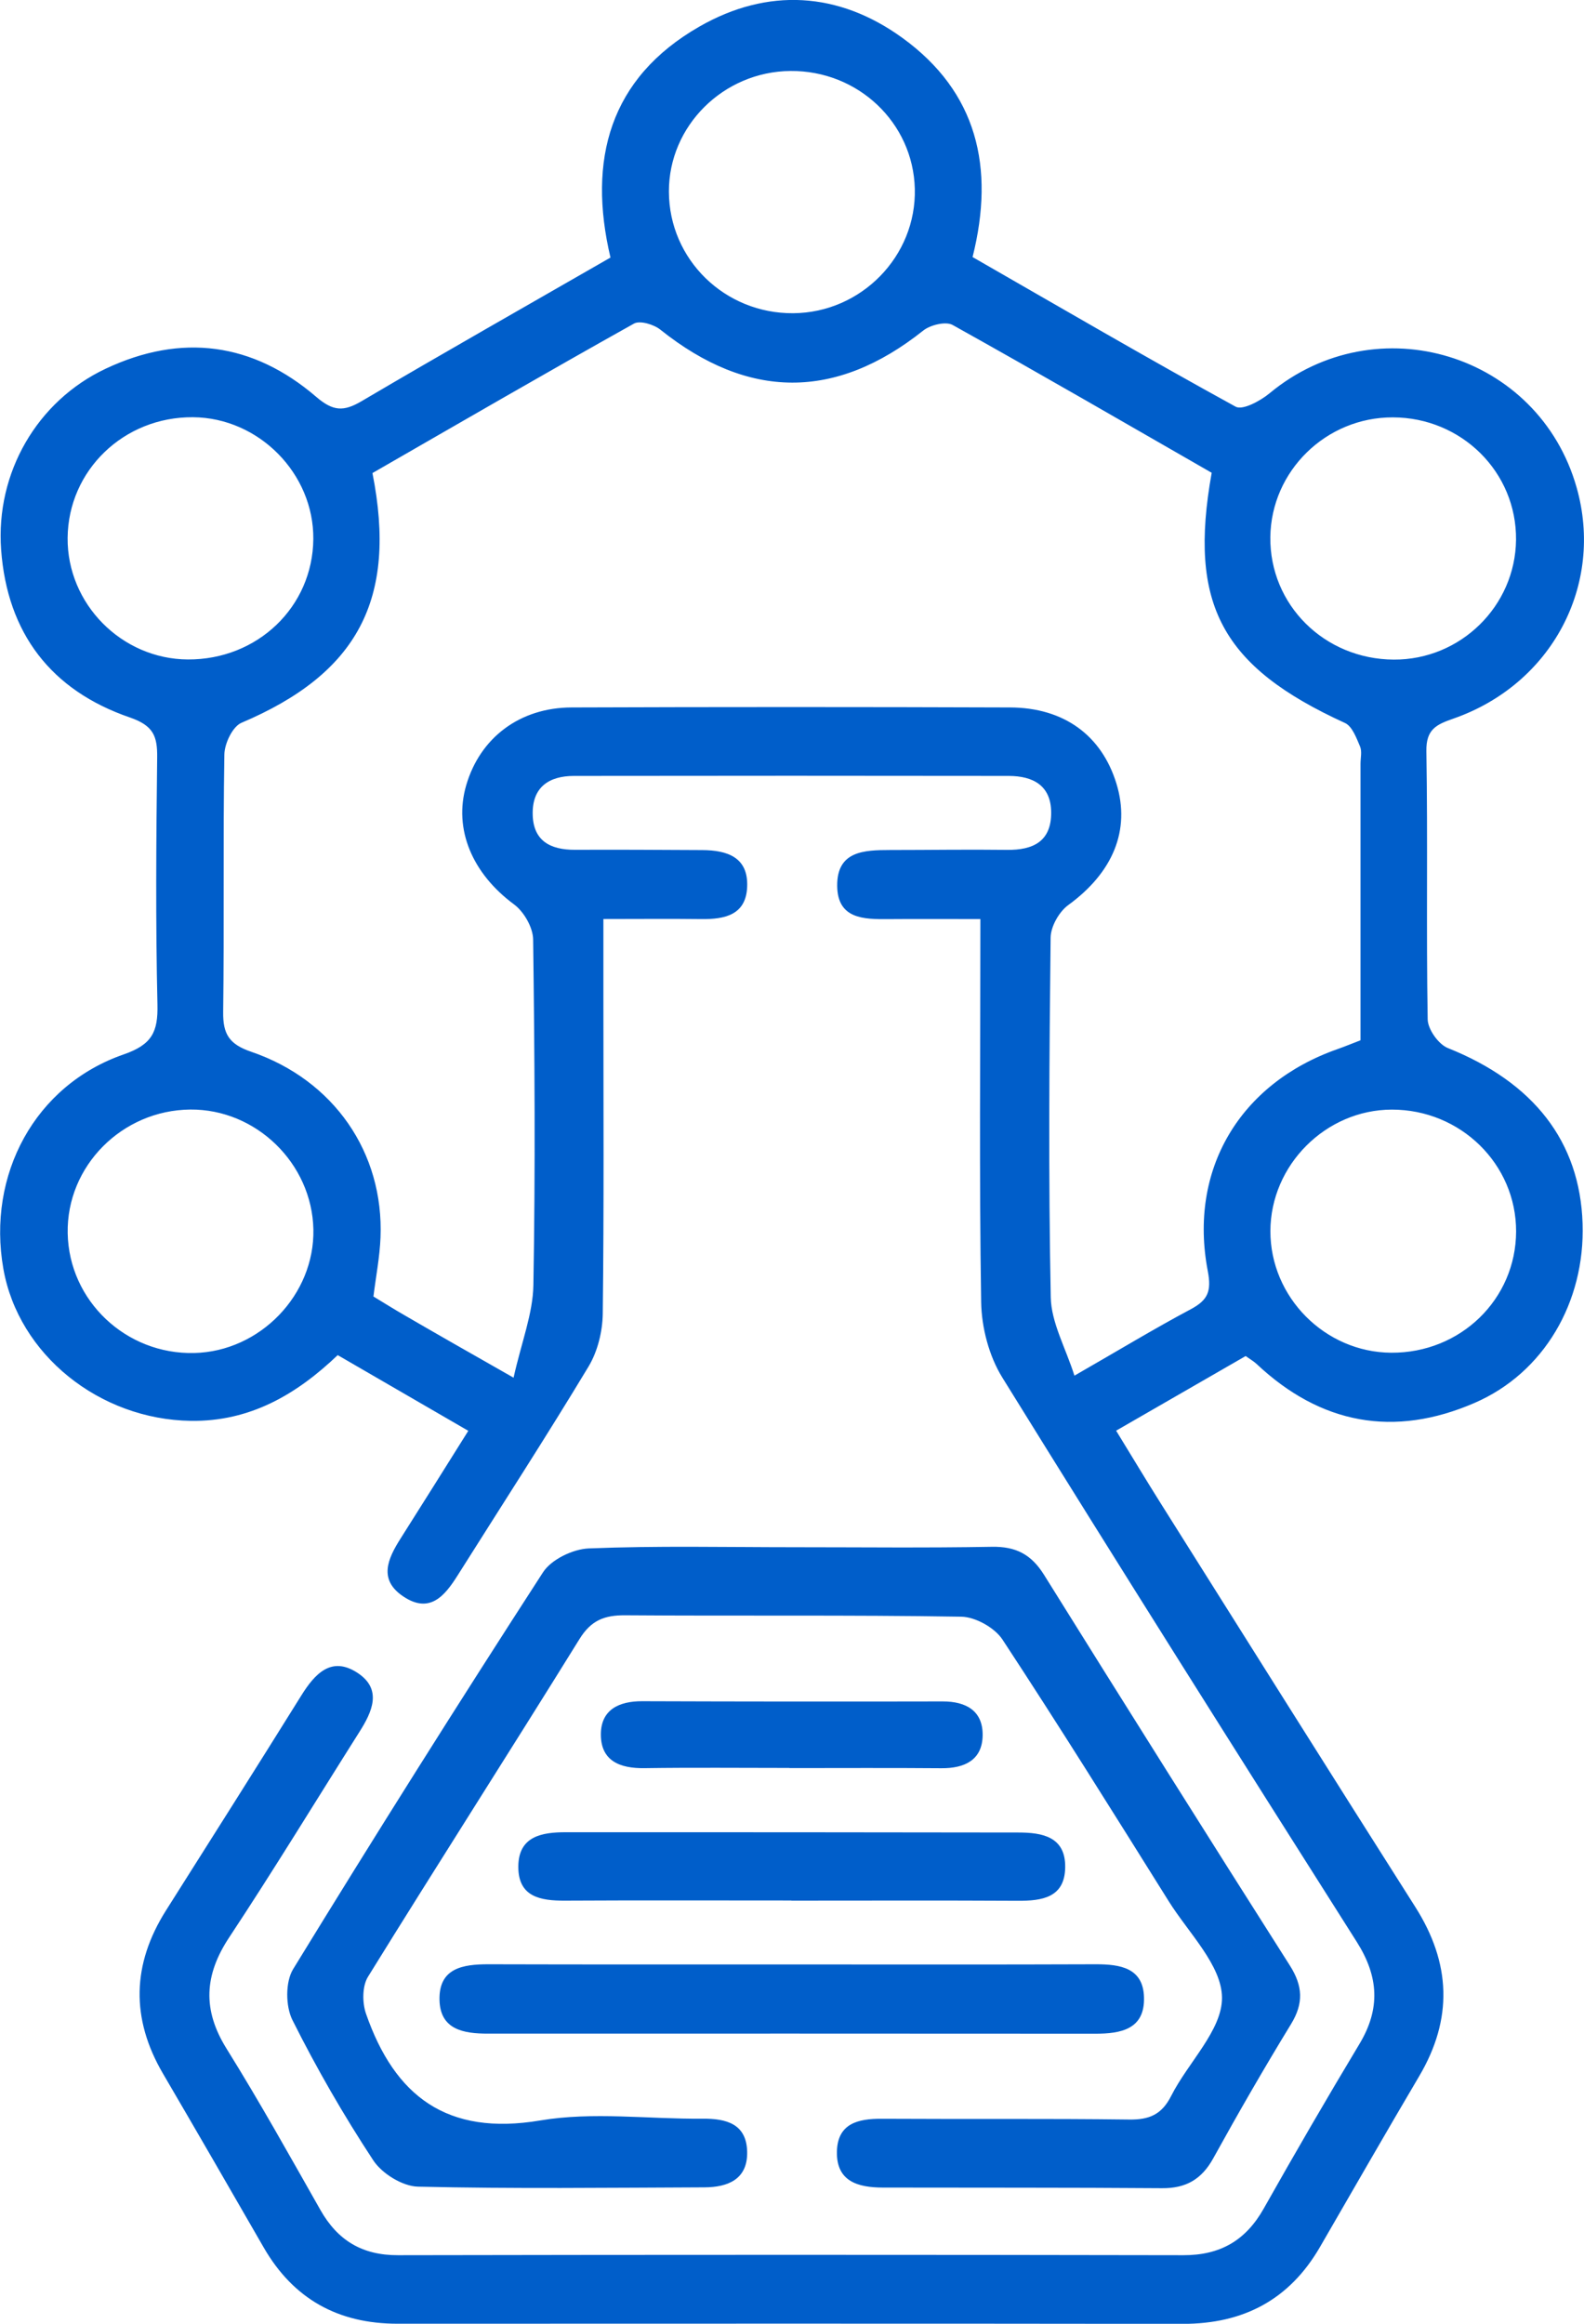
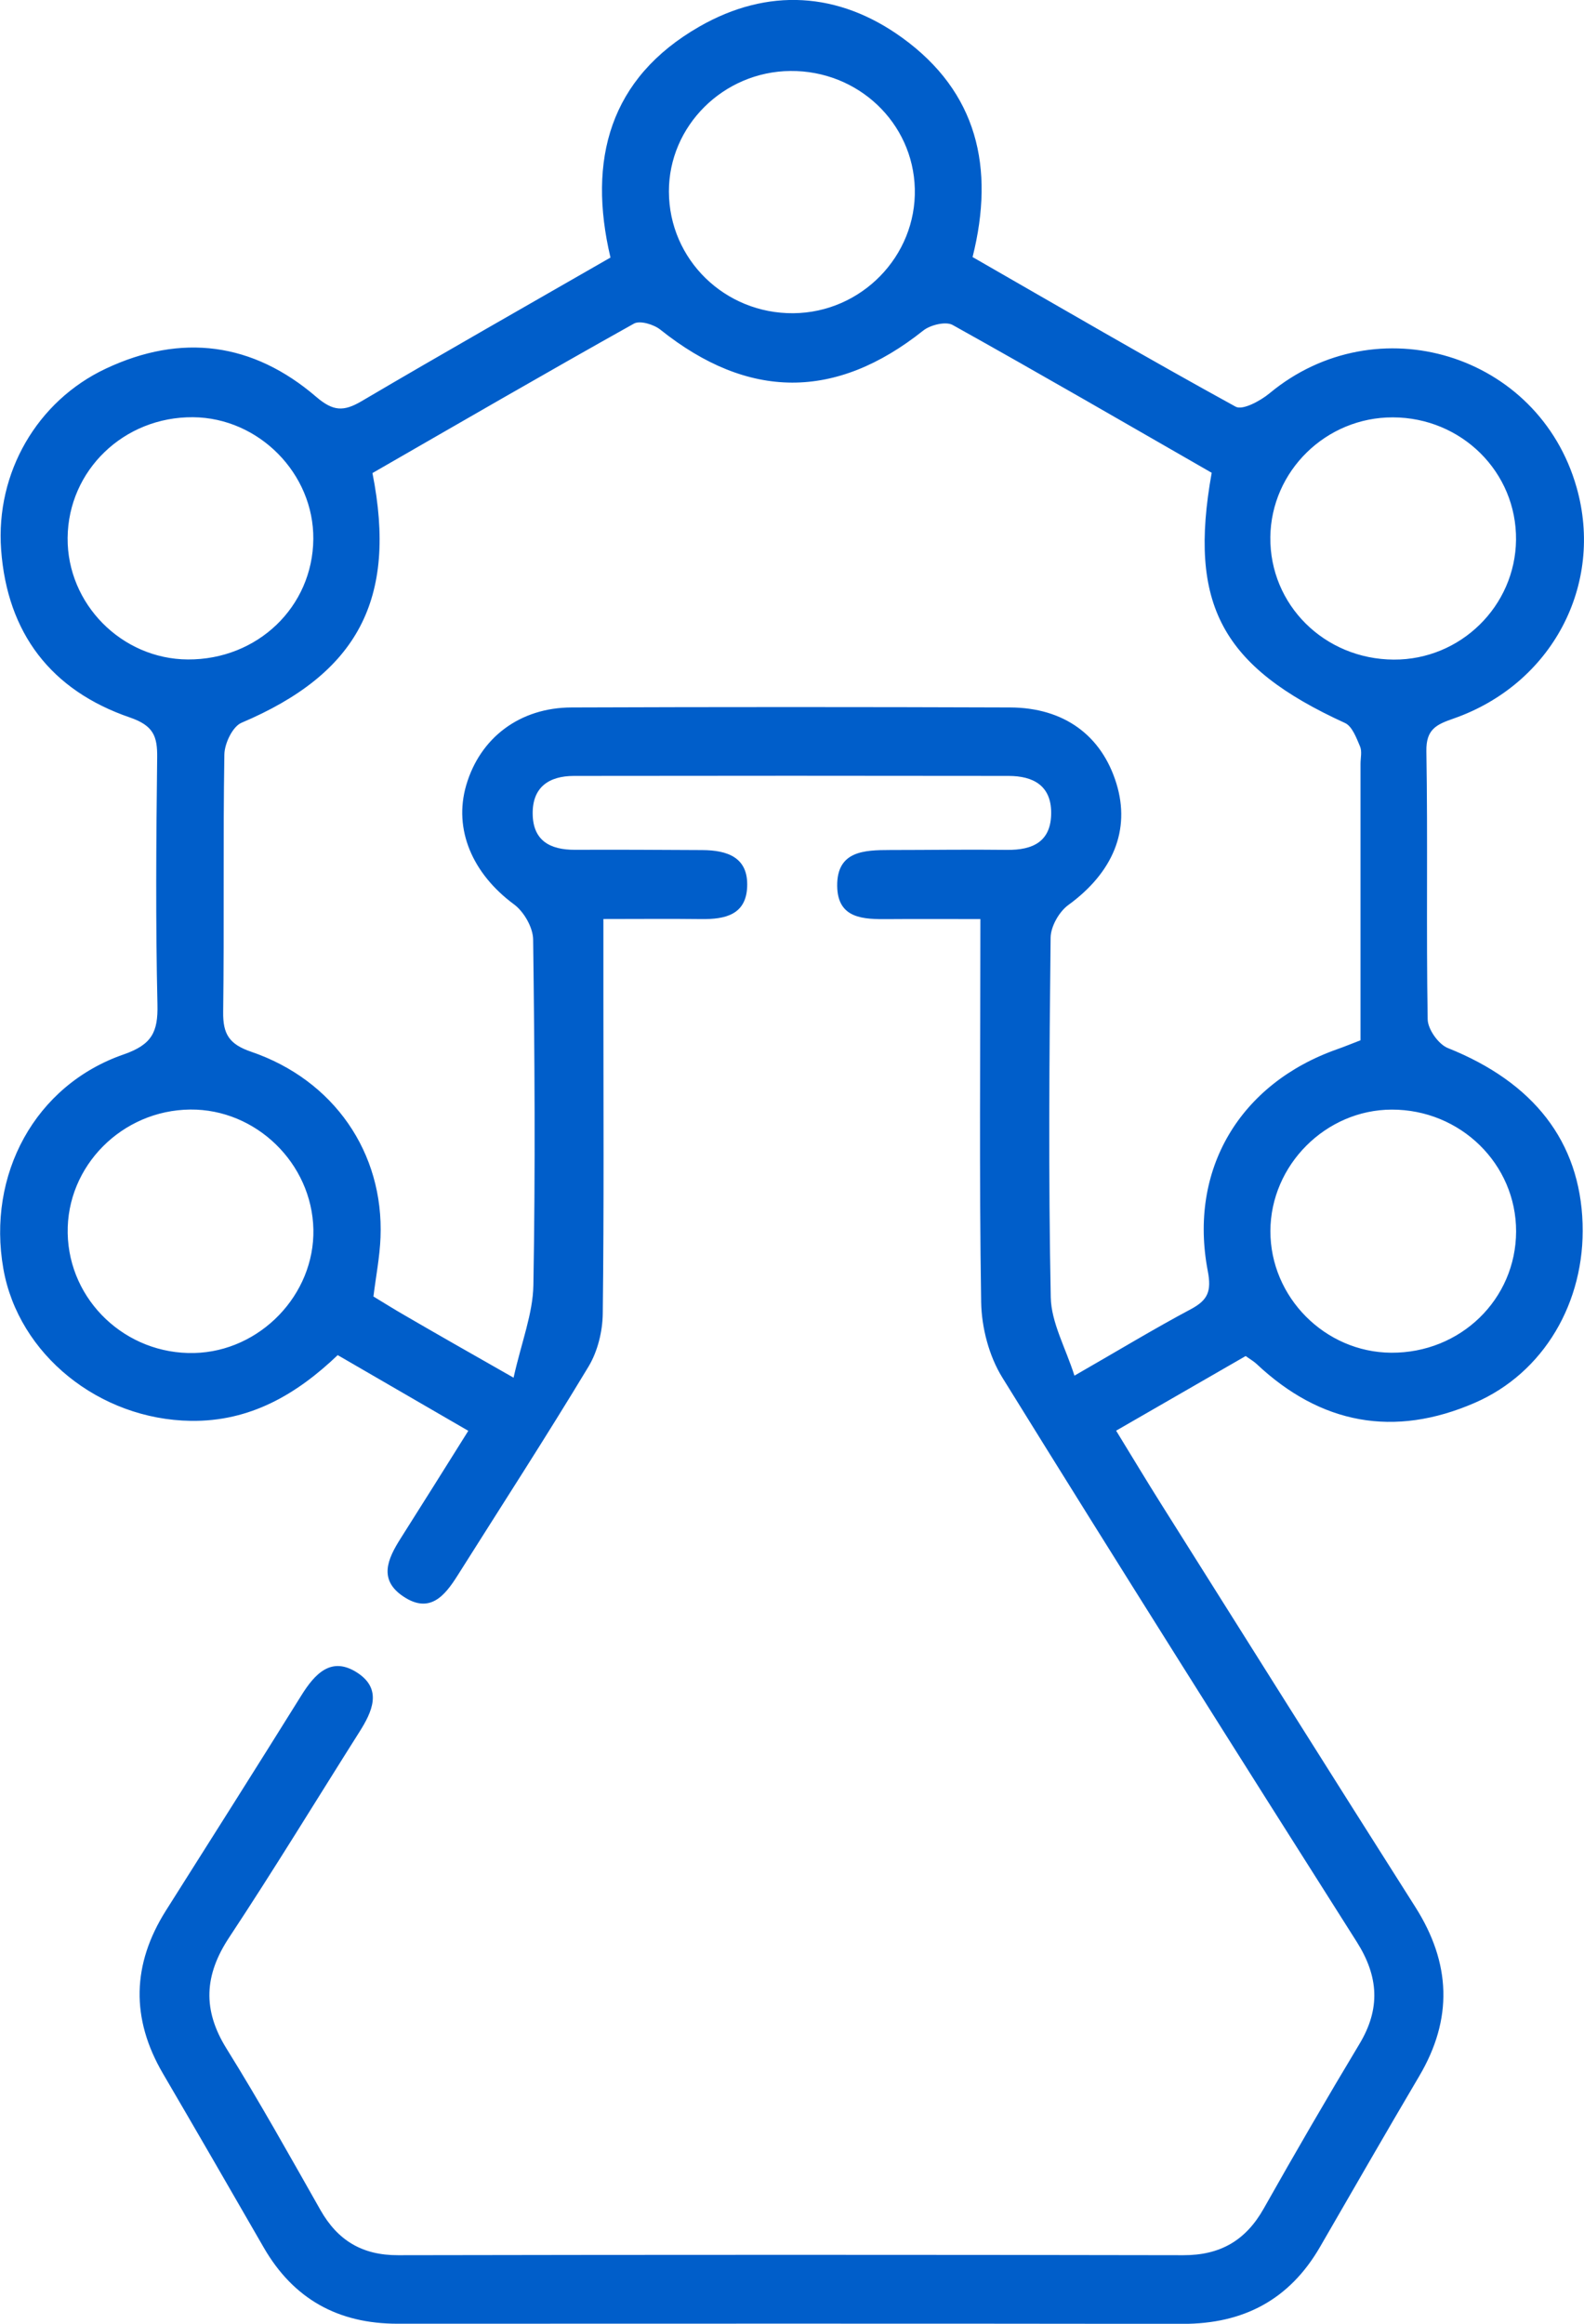
<svg xmlns="http://www.w3.org/2000/svg" width="45" height="66" viewBox="0 0 45 66" fill="none">
  <g clip-path="url(#clip0_92_10125)">
    <path d="M27.852 26.104C26.899 26.104 26.069 26.098 25.239 26.105C24.536 26.111 23.794 26.102 23.784 25.162C23.774 24.166 24.55 24.144 25.287 24.142C26.392 24.142 27.498 24.124 28.603 24.138C29.351 24.148 29.867 23.899 29.863 23.076C29.859 22.305 29.343 22.04 28.659 22.038C24.54 22.032 20.42 22.032 16.298 22.038C15.599 22.04 15.124 22.355 15.133 23.112C15.14 23.877 15.627 24.138 16.332 24.136C17.538 24.13 18.744 24.138 19.95 24.144C20.657 24.148 21.264 24.344 21.226 25.192C21.192 25.985 20.593 26.111 19.931 26.104C19.037 26.093 18.141 26.102 17.142 26.102C17.142 26.905 17.142 27.598 17.142 28.289C17.142 31.295 17.16 34.302 17.124 37.308C17.118 37.813 16.979 38.38 16.722 38.809C15.516 40.81 14.244 42.772 12.998 44.749C12.634 45.326 12.21 45.839 11.469 45.35C10.743 44.874 11.011 44.279 11.378 43.7C12.003 42.716 12.62 41.728 13.304 40.638C12.054 39.915 10.854 39.217 9.594 38.488C8.424 39.604 7.106 40.379 5.42 40.355C2.823 40.317 0.526 38.474 0.096 36.039C-0.376 33.365 0.993 30.82 3.515 29.947C4.319 29.668 4.491 29.307 4.473 28.532C4.419 26.196 4.437 23.855 4.465 21.517C4.473 20.912 4.361 20.61 3.694 20.379C1.453 19.612 0.205 17.985 0.032 15.612C-0.127 13.426 1.055 11.389 3.004 10.471C5.157 9.457 7.188 9.73 8.983 11.271C9.463 11.683 9.761 11.695 10.271 11.395C12.602 10.022 14.956 8.688 17.343 7.315C16.688 4.54 17.317 2.218 19.869 0.755C21.806 -0.355 23.822 -0.24 25.639 1.078C27.753 2.611 28.271 4.747 27.63 7.301C30.112 8.726 32.59 10.171 35.104 11.551C35.301 11.659 35.806 11.387 36.067 11.17C39.112 8.644 43.708 10.042 44.789 13.841C45.577 16.608 44.092 19.429 41.298 20.407C40.81 20.577 40.512 20.708 40.522 21.333C40.565 23.871 40.516 26.41 40.559 28.949C40.562 29.233 40.866 29.66 41.131 29.766C43.567 30.74 44.885 32.419 44.96 34.753C45.032 36.981 43.862 38.991 41.895 39.844C39.604 40.838 37.52 40.454 35.695 38.736C35.625 38.67 35.536 38.62 35.388 38.514C34.2 39.197 32.994 39.892 31.708 40.634C32.164 41.377 32.57 42.056 32.994 42.728C35.396 46.543 37.793 50.36 40.209 54.164C41.22 55.757 41.282 57.338 40.317 58.969C39.367 60.578 38.436 62.201 37.5 63.818C36.634 65.315 35.327 66.004 33.601 66.002C26.163 65.992 18.728 65.996 11.29 65.998C9.604 65.998 8.334 65.295 7.49 63.83C6.541 62.181 5.589 60.534 4.628 58.891C3.714 57.328 3.75 55.789 4.714 54.263C5.999 52.231 7.287 50.199 8.557 48.16C8.949 47.53 9.421 47.023 10.165 47.518C10.864 47.983 10.575 48.616 10.211 49.189C8.979 51.137 7.781 53.105 6.511 55.026C5.802 56.098 5.749 57.082 6.435 58.184C7.369 59.684 8.231 61.231 9.104 62.77C9.596 63.636 10.293 64.055 11.308 64.052C18.744 64.038 26.181 64.038 33.617 64.052C34.668 64.055 35.392 63.632 35.902 62.726C36.788 61.155 37.693 59.596 38.621 58.052C39.222 57.052 39.168 56.138 38.545 55.154C35.165 49.825 31.796 44.489 28.474 39.123C28.097 38.514 27.886 37.707 27.874 36.985C27.817 33.411 27.852 29.838 27.852 26.104ZM14.59 39.129C14.817 38.113 15.139 37.31 15.153 36.5C15.211 33.23 15.189 29.956 15.146 26.686C15.143 26.344 14.885 25.895 14.604 25.687C13.422 24.815 12.878 23.557 13.245 22.301C13.639 20.954 14.765 20.096 16.242 20.093C20.394 20.078 24.544 20.078 28.696 20.093C30.229 20.099 31.296 20.888 31.716 22.253C32.124 23.579 31.614 24.785 30.349 25.705C30.088 25.895 29.851 26.314 29.847 26.63C29.809 30.035 29.783 33.441 29.851 36.845C29.865 37.564 30.271 38.276 30.524 39.071C31.794 38.342 32.795 37.735 33.826 37.186C34.312 36.927 34.423 36.679 34.312 36.1C33.76 33.22 35.221 30.776 37.988 29.8C38.199 29.726 38.406 29.64 38.651 29.546C38.651 26.899 38.651 24.296 38.651 21.695C38.651 21.529 38.698 21.341 38.637 21.199C38.533 20.956 38.414 20.628 38.211 20.535C34.714 18.936 33.75 17.177 34.423 13.428C31.991 12.032 29.538 10.609 27.062 9.229C26.867 9.121 26.429 9.229 26.228 9.389C23.742 11.367 21.26 11.361 18.76 9.363C18.575 9.215 18.181 9.095 18.01 9.191C15.51 10.589 13.032 12.026 10.581 13.436C11.294 17.035 10.149 19.133 6.859 20.529C6.608 20.636 6.378 21.118 6.374 21.431C6.334 23.867 6.372 26.306 6.34 28.742C6.332 29.369 6.509 29.658 7.136 29.872C9.493 30.678 10.906 32.745 10.81 35.146C10.788 35.703 10.679 36.254 10.609 36.823C10.914 37.007 11.196 37.186 11.483 37.35C12.399 37.883 13.326 38.41 14.59 39.129ZM5.406 31.513C3.464 31.531 1.887 33.122 1.923 35.026C1.959 36.943 3.577 38.474 5.518 38.428C7.389 38.384 8.941 36.773 8.903 34.916C8.862 33.042 7.275 31.497 5.406 31.513ZM22.456 2.016C20.552 2.032 18.997 3.577 19.003 5.444C19.009 7.369 20.589 8.912 22.538 8.896C24.469 8.88 26.037 7.275 25.989 5.362C25.942 3.484 24.375 2 22.456 2.016ZM39.523 38.42C41.491 38.432 43.066 36.903 43.071 34.976C43.075 33.062 41.491 31.511 39.538 31.515C37.665 31.519 36.095 33.09 36.091 34.964C36.087 36.843 37.642 38.408 39.523 38.42ZM5.337 18.73C7.315 18.74 8.882 17.237 8.901 15.314C8.919 13.45 7.353 11.864 5.482 11.85C3.521 11.835 1.939 13.356 1.921 15.276C1.905 17.151 3.456 18.72 5.337 18.73ZM39.596 18.734C41.489 18.744 43.048 17.217 43.069 15.334C43.089 13.412 41.525 11.858 39.568 11.854C37.673 11.85 36.111 13.376 36.089 15.256C36.069 17.179 37.626 18.724 39.596 18.734Z" fill="#005ECA" />
-     <path d="M22.552 43.944C24.427 43.944 26.304 43.966 28.179 43.932C28.858 43.92 29.296 44.146 29.658 44.725C31.971 48.436 34.3 52.137 36.646 55.828C37.013 56.407 37.038 56.899 36.676 57.49C35.91 58.743 35.177 60.015 34.467 61.301C34.138 61.897 33.691 62.155 33.012 62.149C30.367 62.129 27.721 62.137 25.076 62.131C24.375 62.129 23.756 61.959 23.776 61.105C23.796 60.312 24.373 60.173 25.048 60.177C27.391 60.191 29.736 60.169 32.08 60.199C32.648 60.207 33.004 60.059 33.272 59.528C33.752 58.578 34.722 57.661 34.716 56.737C34.71 55.819 33.766 54.9 33.203 54C31.644 51.51 30.09 49.017 28.477 46.563C28.255 46.228 27.709 45.923 27.307 45.917C24.126 45.865 20.944 45.901 17.763 45.877C17.172 45.873 16.792 46.018 16.461 46.555C14.475 49.76 12.438 52.936 10.454 56.144C10.289 56.41 10.289 56.881 10.398 57.194C11.212 59.534 12.697 60.672 15.347 60.225C16.845 59.973 18.42 60.189 19.962 60.175C20.639 60.169 21.208 60.324 21.226 61.113C21.244 61.895 20.681 62.123 20.01 62.125C17.297 62.135 14.584 62.169 11.873 62.105C11.435 62.095 10.852 61.734 10.605 61.359C9.763 60.079 8.993 58.743 8.308 57.374C8.111 56.982 8.105 56.288 8.328 55.926C10.647 52.141 13.014 48.384 15.426 44.657C15.661 44.292 16.276 43.996 16.726 43.978C18.665 43.9 20.611 43.944 22.552 43.944Z" fill="#005ECA" />
-     <path d="M22.607 55.794C25.448 55.794 28.29 55.8 31.131 55.789C31.827 55.788 32.48 55.892 32.5 56.731C32.524 57.635 31.845 57.763 31.111 57.761C25.36 57.757 19.61 57.757 13.859 57.759C13.171 57.759 12.508 57.647 12.486 56.809C12.462 55.898 13.145 55.788 13.879 55.789C16.789 55.797 19.697 55.794 22.607 55.794Z" fill="#005ECA" />
-     <path d="M22.484 53.978C20.342 53.978 18.197 53.97 16.055 53.982C15.352 53.986 14.721 53.878 14.725 53.014C14.729 52.149 15.398 52.039 16.073 52.039C20.36 52.037 24.644 52.041 28.931 52.047C29.616 52.047 30.273 52.169 30.261 53.034C30.251 53.896 29.606 53.99 28.911 53.986C26.768 53.974 24.624 53.982 22.482 53.982C22.484 53.982 22.484 53.98 22.484 53.978Z" fill="#005ECA" />
-     <path d="M22.424 50.213C21.051 50.213 19.678 50.199 18.308 50.219C17.606 50.229 17.066 50.011 17.07 49.254C17.074 48.558 17.584 48.316 18.245 48.318C21.089 48.328 23.935 48.33 26.778 48.324C27.452 48.322 27.926 48.596 27.916 49.289C27.906 49.991 27.401 50.227 26.74 50.221C25.301 50.209 23.863 50.217 22.424 50.217C22.424 50.217 22.424 50.215 22.424 50.213Z" fill="#005ECA" />
  </g>
  <defs>
    <clipPath id="clip0_92_10125">
      <rect width="45" height="66" fill="white" />
    </clipPath>
  </defs>
</svg>